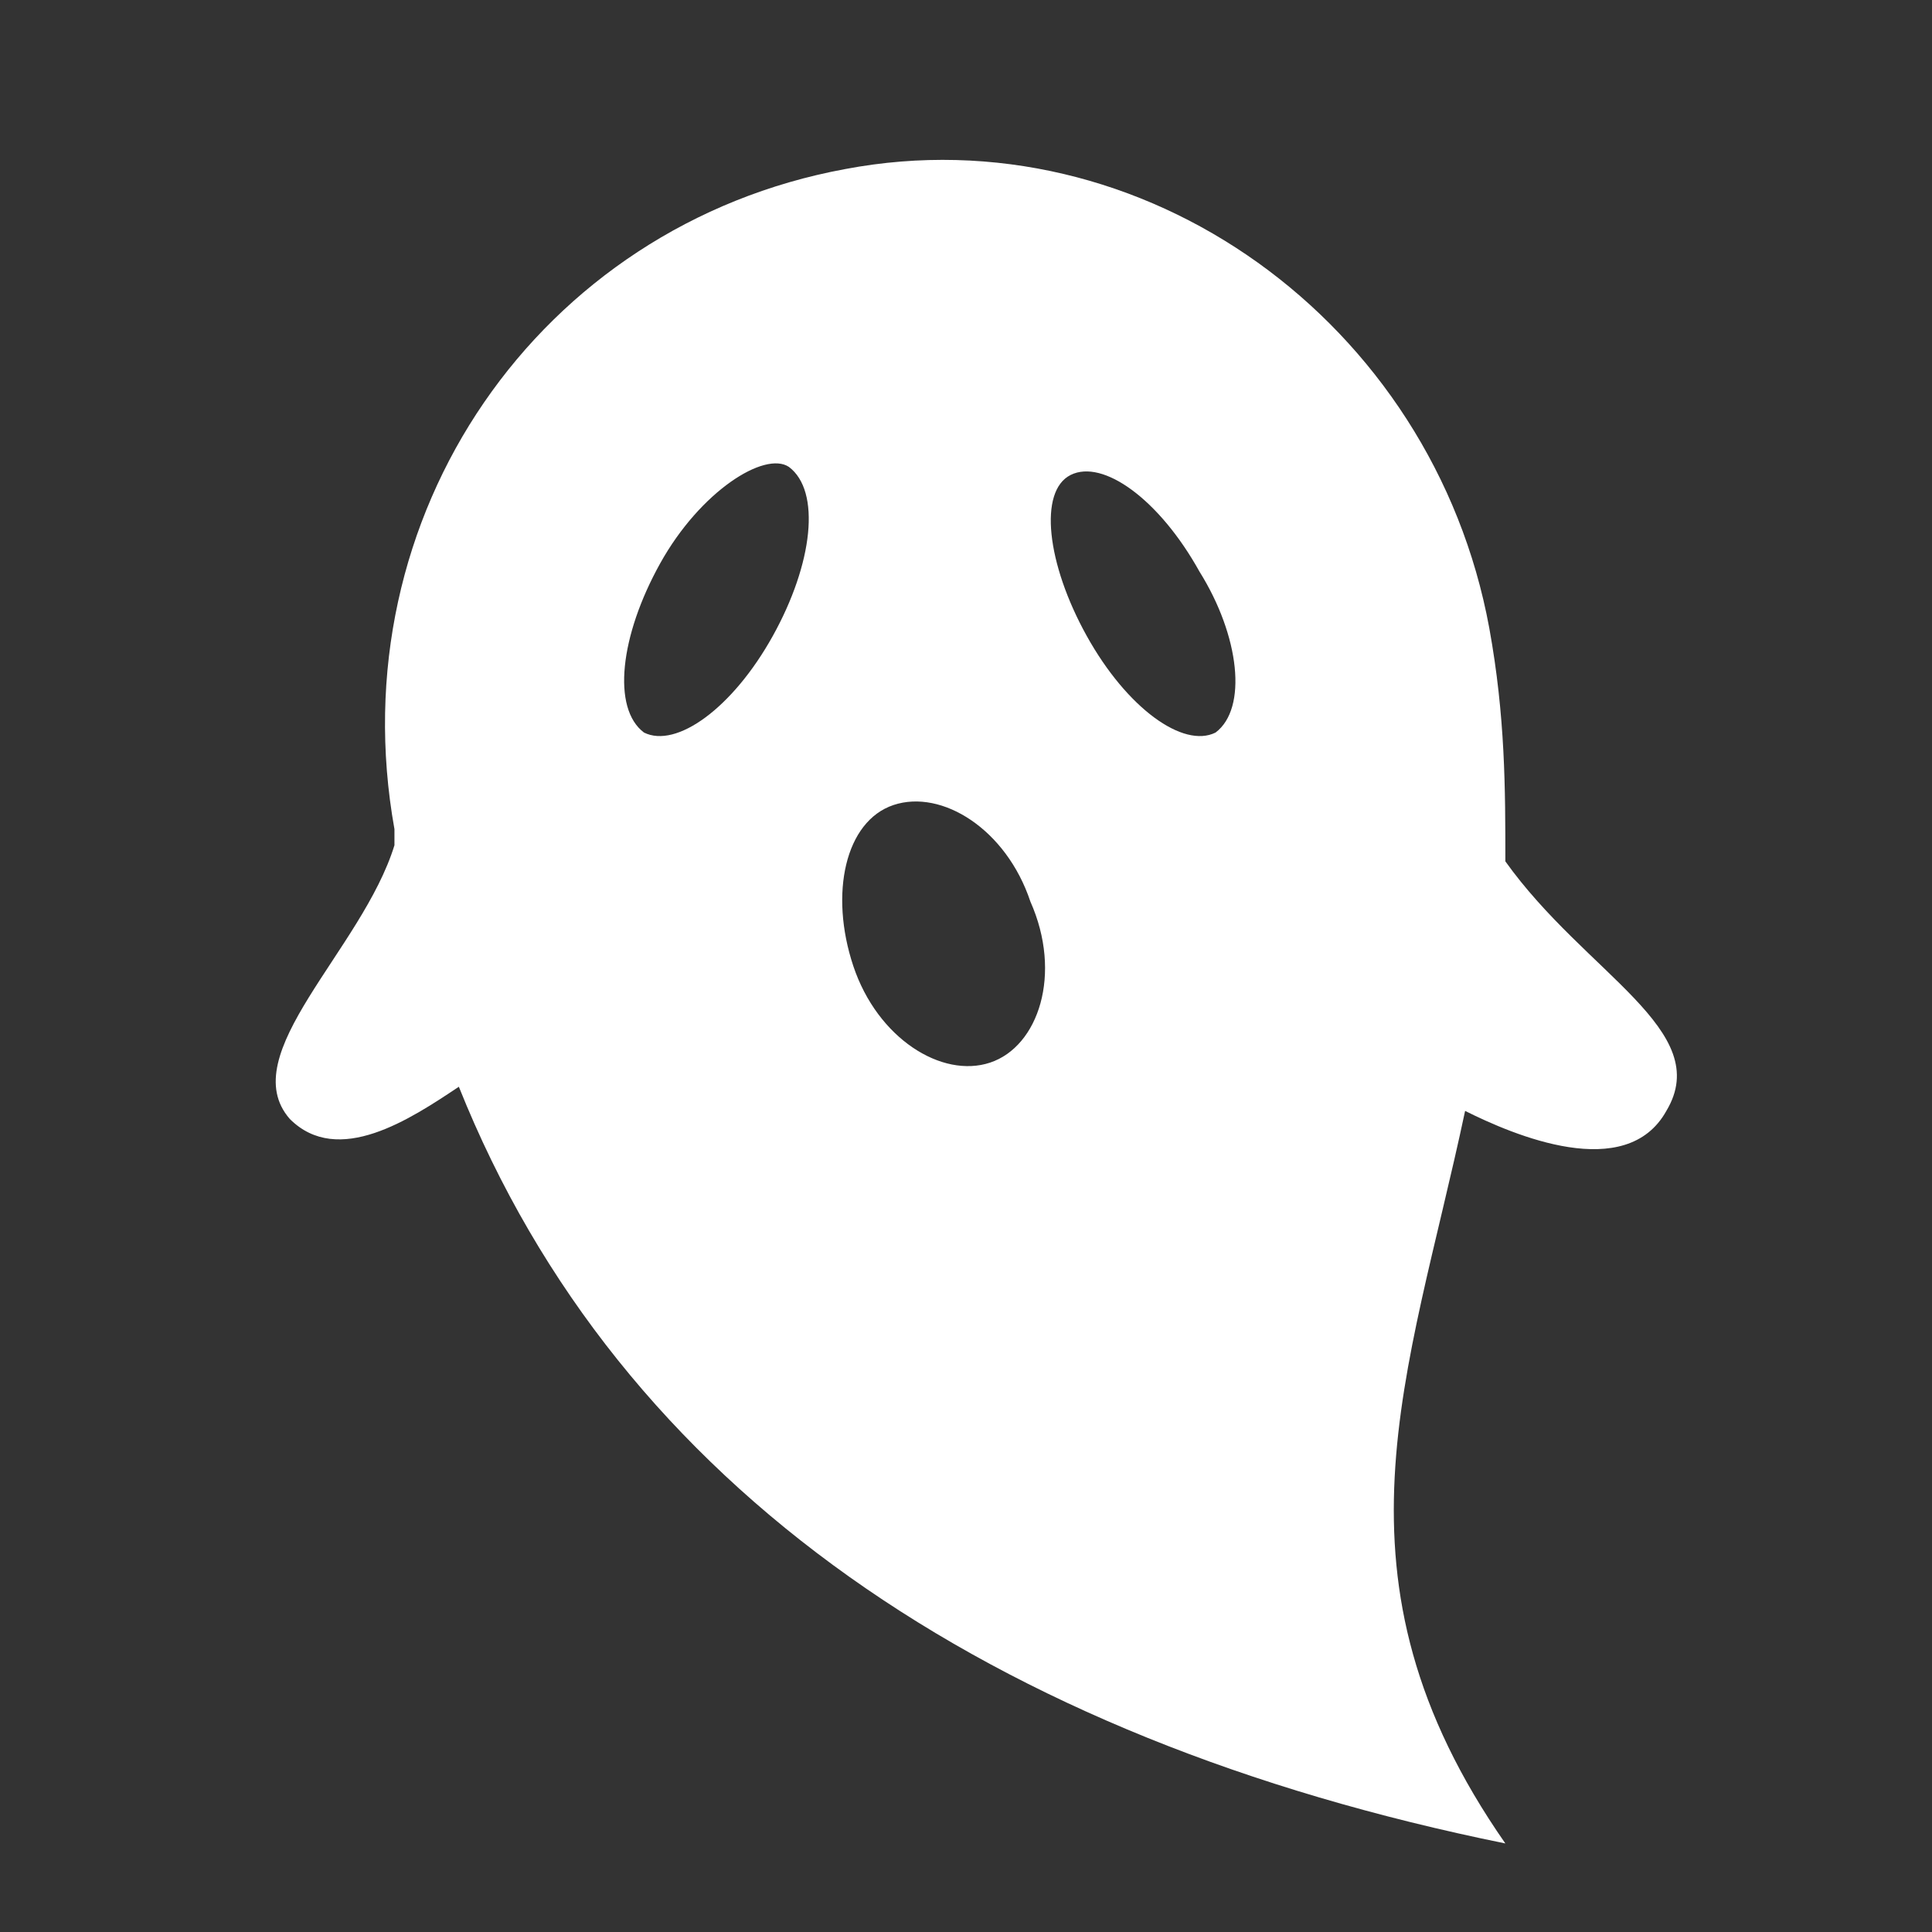
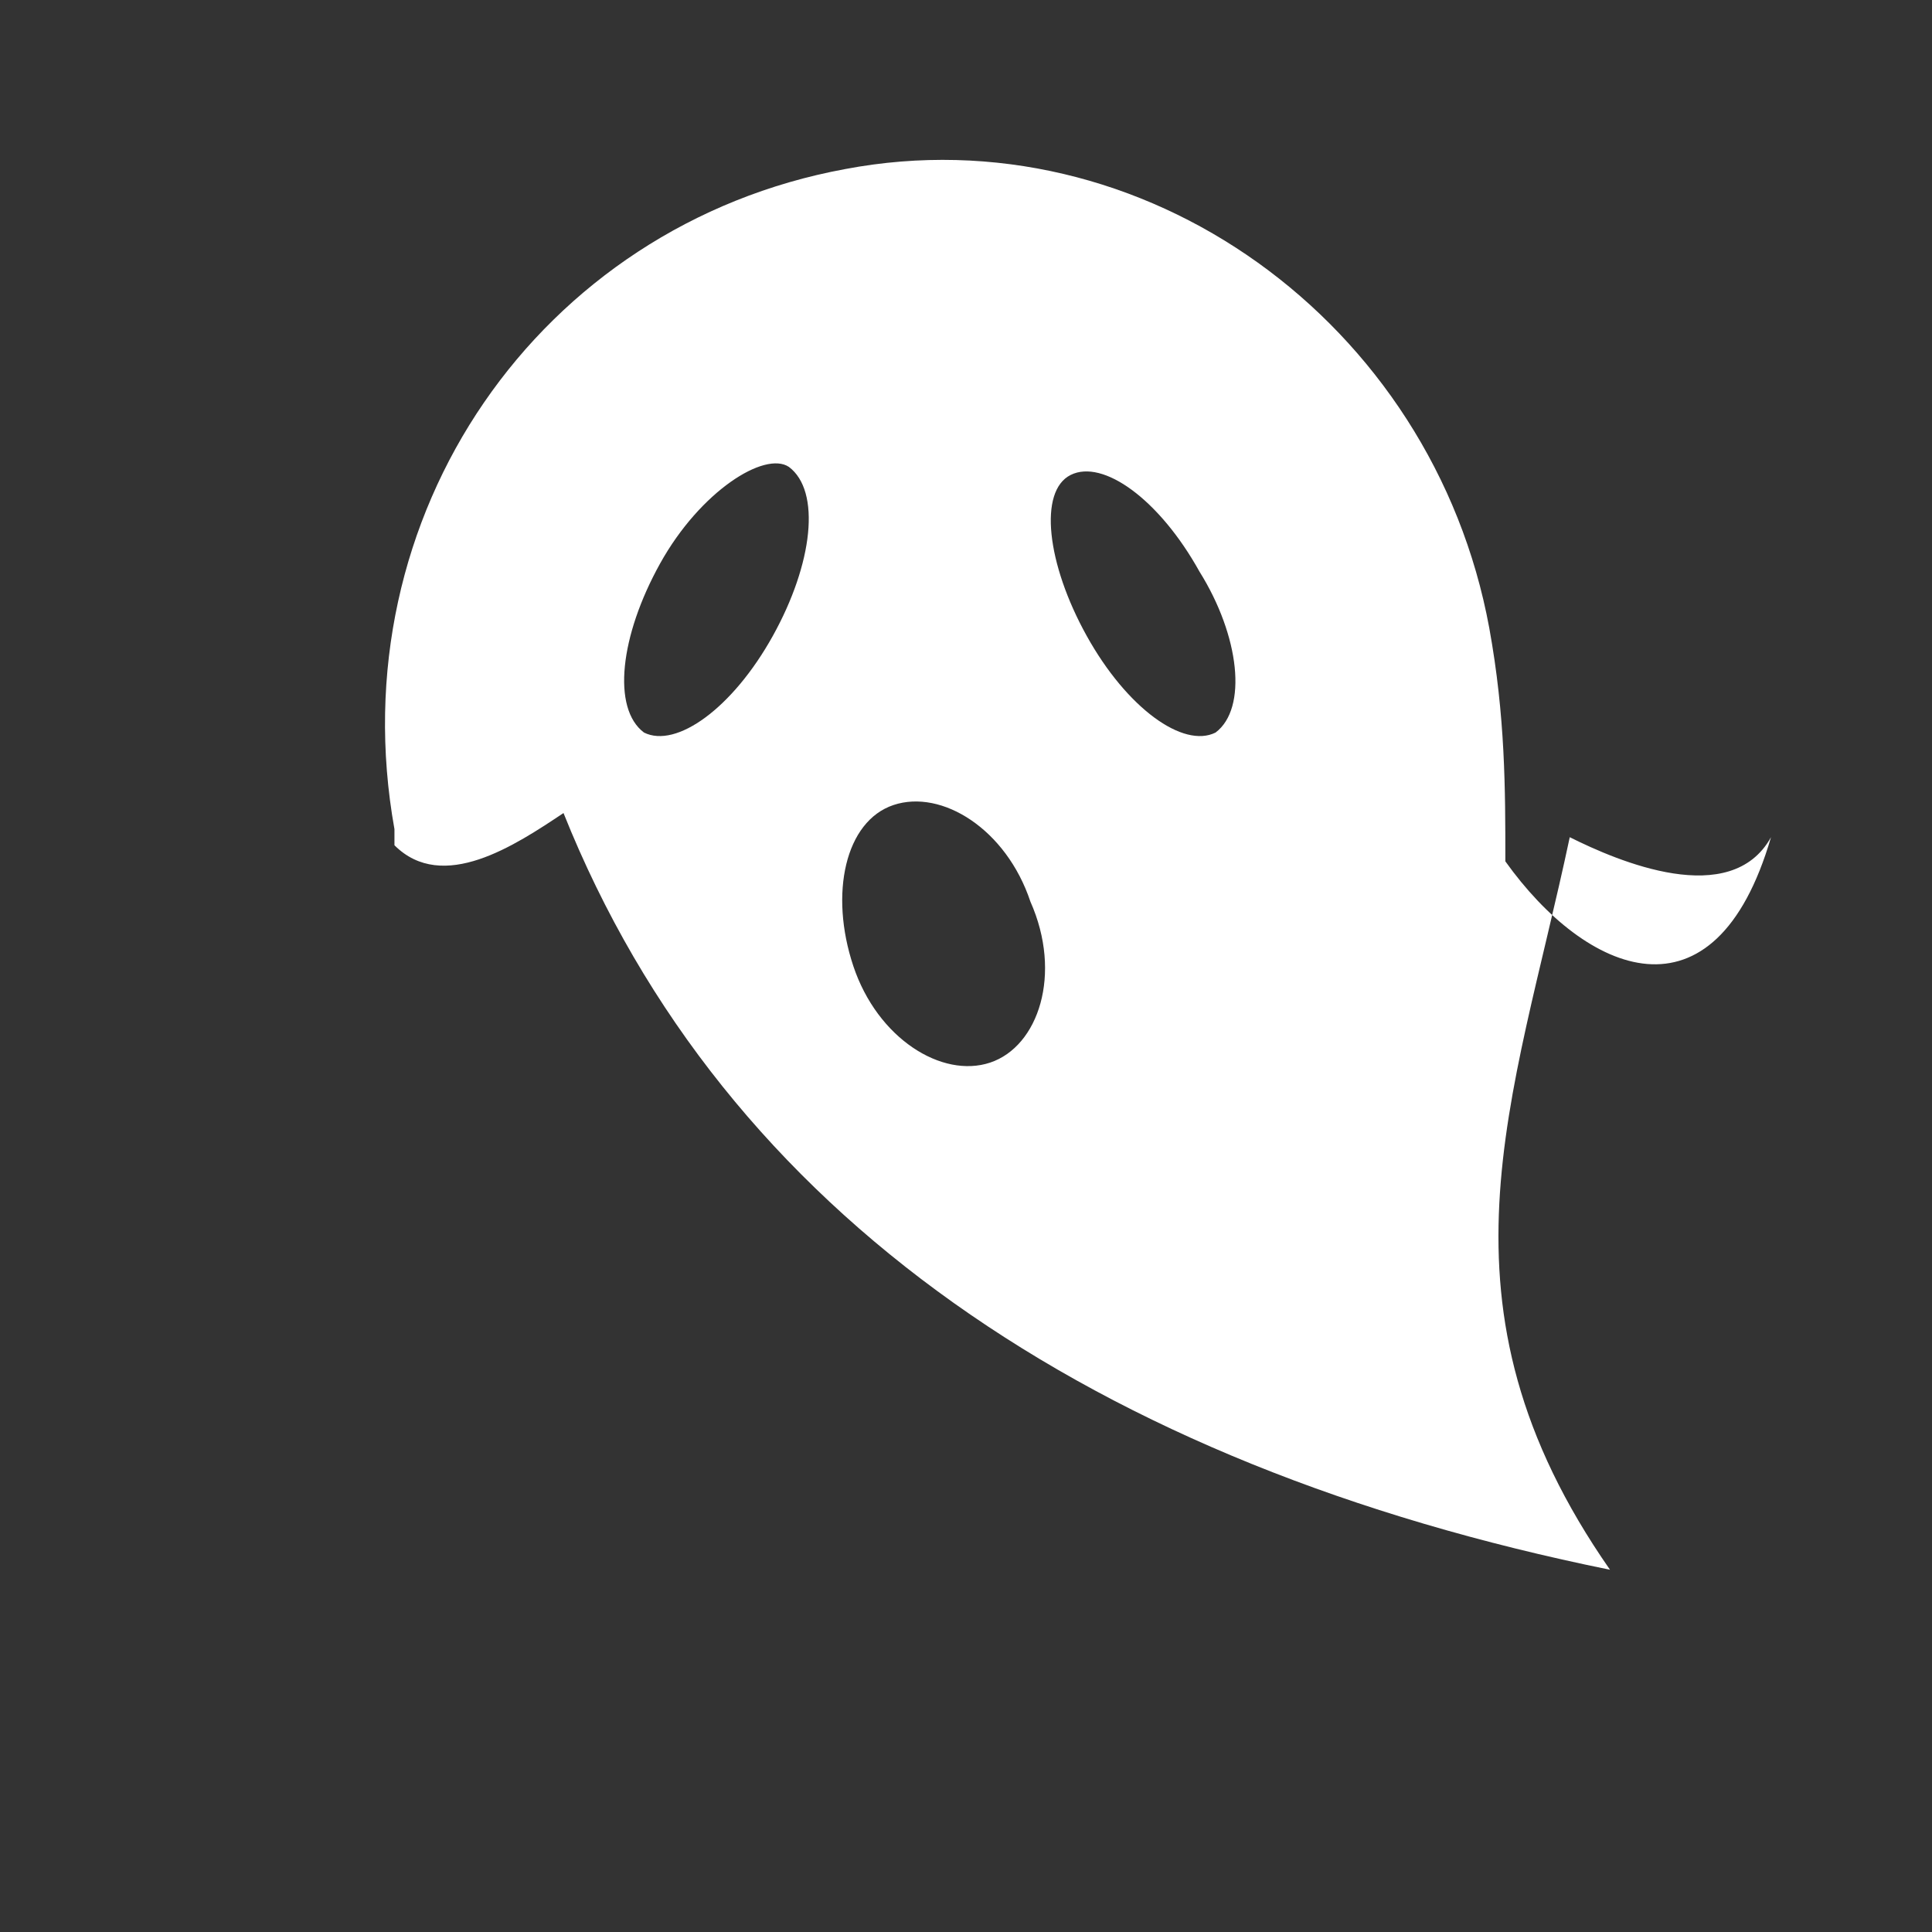
<svg xmlns="http://www.w3.org/2000/svg" version="1.1" id="Layer_1" x="0px" y="0px" viewBox="0 0 24 24" style="enable-background:new 0 0 24 24;" xml:space="preserve">
  <rect x="0" y="0" width="24" height="24" fill="#333333" stroke="none" />
  <style type="text/css">
	.st0{fill:#FFFFFF;}
</style>
-   <path class="st0" d="M18.7,10.7c0-0.9,0-1.8-0.2-2.9c-0.7-3.8-4.3-6.4-8-5.7c-3.8,0.7-6.3,4.3-5.6,8.2c0,0.1,0,0.1,0,0.2  c-0.4,1.3-2,2.6-1.3,3.4c0.6,0.6,1.5,0,2.1-0.4c2,5,6.6,8.1,13,9.4c-2.3-3.3-1.2-5.8-0.5-9.1c0.6,0.3,2,0.9,2.5,0  C21.3,12.8,19.7,12.1,18.7,10.7z M9.6,7.9C9.1,8.8,8.4,9.3,8,9.1C7.6,8.8,7.7,7.9,8.2,7c0.5-0.9,1.3-1.4,1.6-1.2  C10.2,6.1,10.1,7,9.6,7.9z M12.3,13.2c-0.6,0.2-1.4-0.3-1.7-1.2c-0.3-0.9-0.1-1.8,0.5-2c0.6-0.2,1.4,0.3,1.7,1.2  C13.2,12.1,12.9,13,12.3,13.2z M15.1,9.1c-0.4,0.2-1.1-0.3-1.6-1.2c-0.5-0.9-0.6-1.8-0.2-2c0.4-0.2,1.1,0.3,1.6,1.2  C15.4,7.9,15.5,8.8,15.1,9.1z" />
+   <path class="st0" d="M18.7,10.7c0-0.9,0-1.8-0.2-2.9c-0.7-3.8-4.3-6.4-8-5.7c-3.8,0.7-6.3,4.3-5.6,8.2c0,0.1,0,0.1,0,0.2  c0.6,0.6,1.5,0,2.1-0.4c2,5,6.6,8.1,13,9.4c-2.3-3.3-1.2-5.8-0.5-9.1c0.6,0.3,2,0.9,2.5,0  C21.3,12.8,19.7,12.1,18.7,10.7z M9.6,7.9C9.1,8.8,8.4,9.3,8,9.1C7.6,8.8,7.7,7.9,8.2,7c0.5-0.9,1.3-1.4,1.6-1.2  C10.2,6.1,10.1,7,9.6,7.9z M12.3,13.2c-0.6,0.2-1.4-0.3-1.7-1.2c-0.3-0.9-0.1-1.8,0.5-2c0.6-0.2,1.4,0.3,1.7,1.2  C13.2,12.1,12.9,13,12.3,13.2z M15.1,9.1c-0.4,0.2-1.1-0.3-1.6-1.2c-0.5-0.9-0.6-1.8-0.2-2c0.4-0.2,1.1,0.3,1.6,1.2  C15.4,7.9,15.5,8.8,15.1,9.1z" />
</svg>